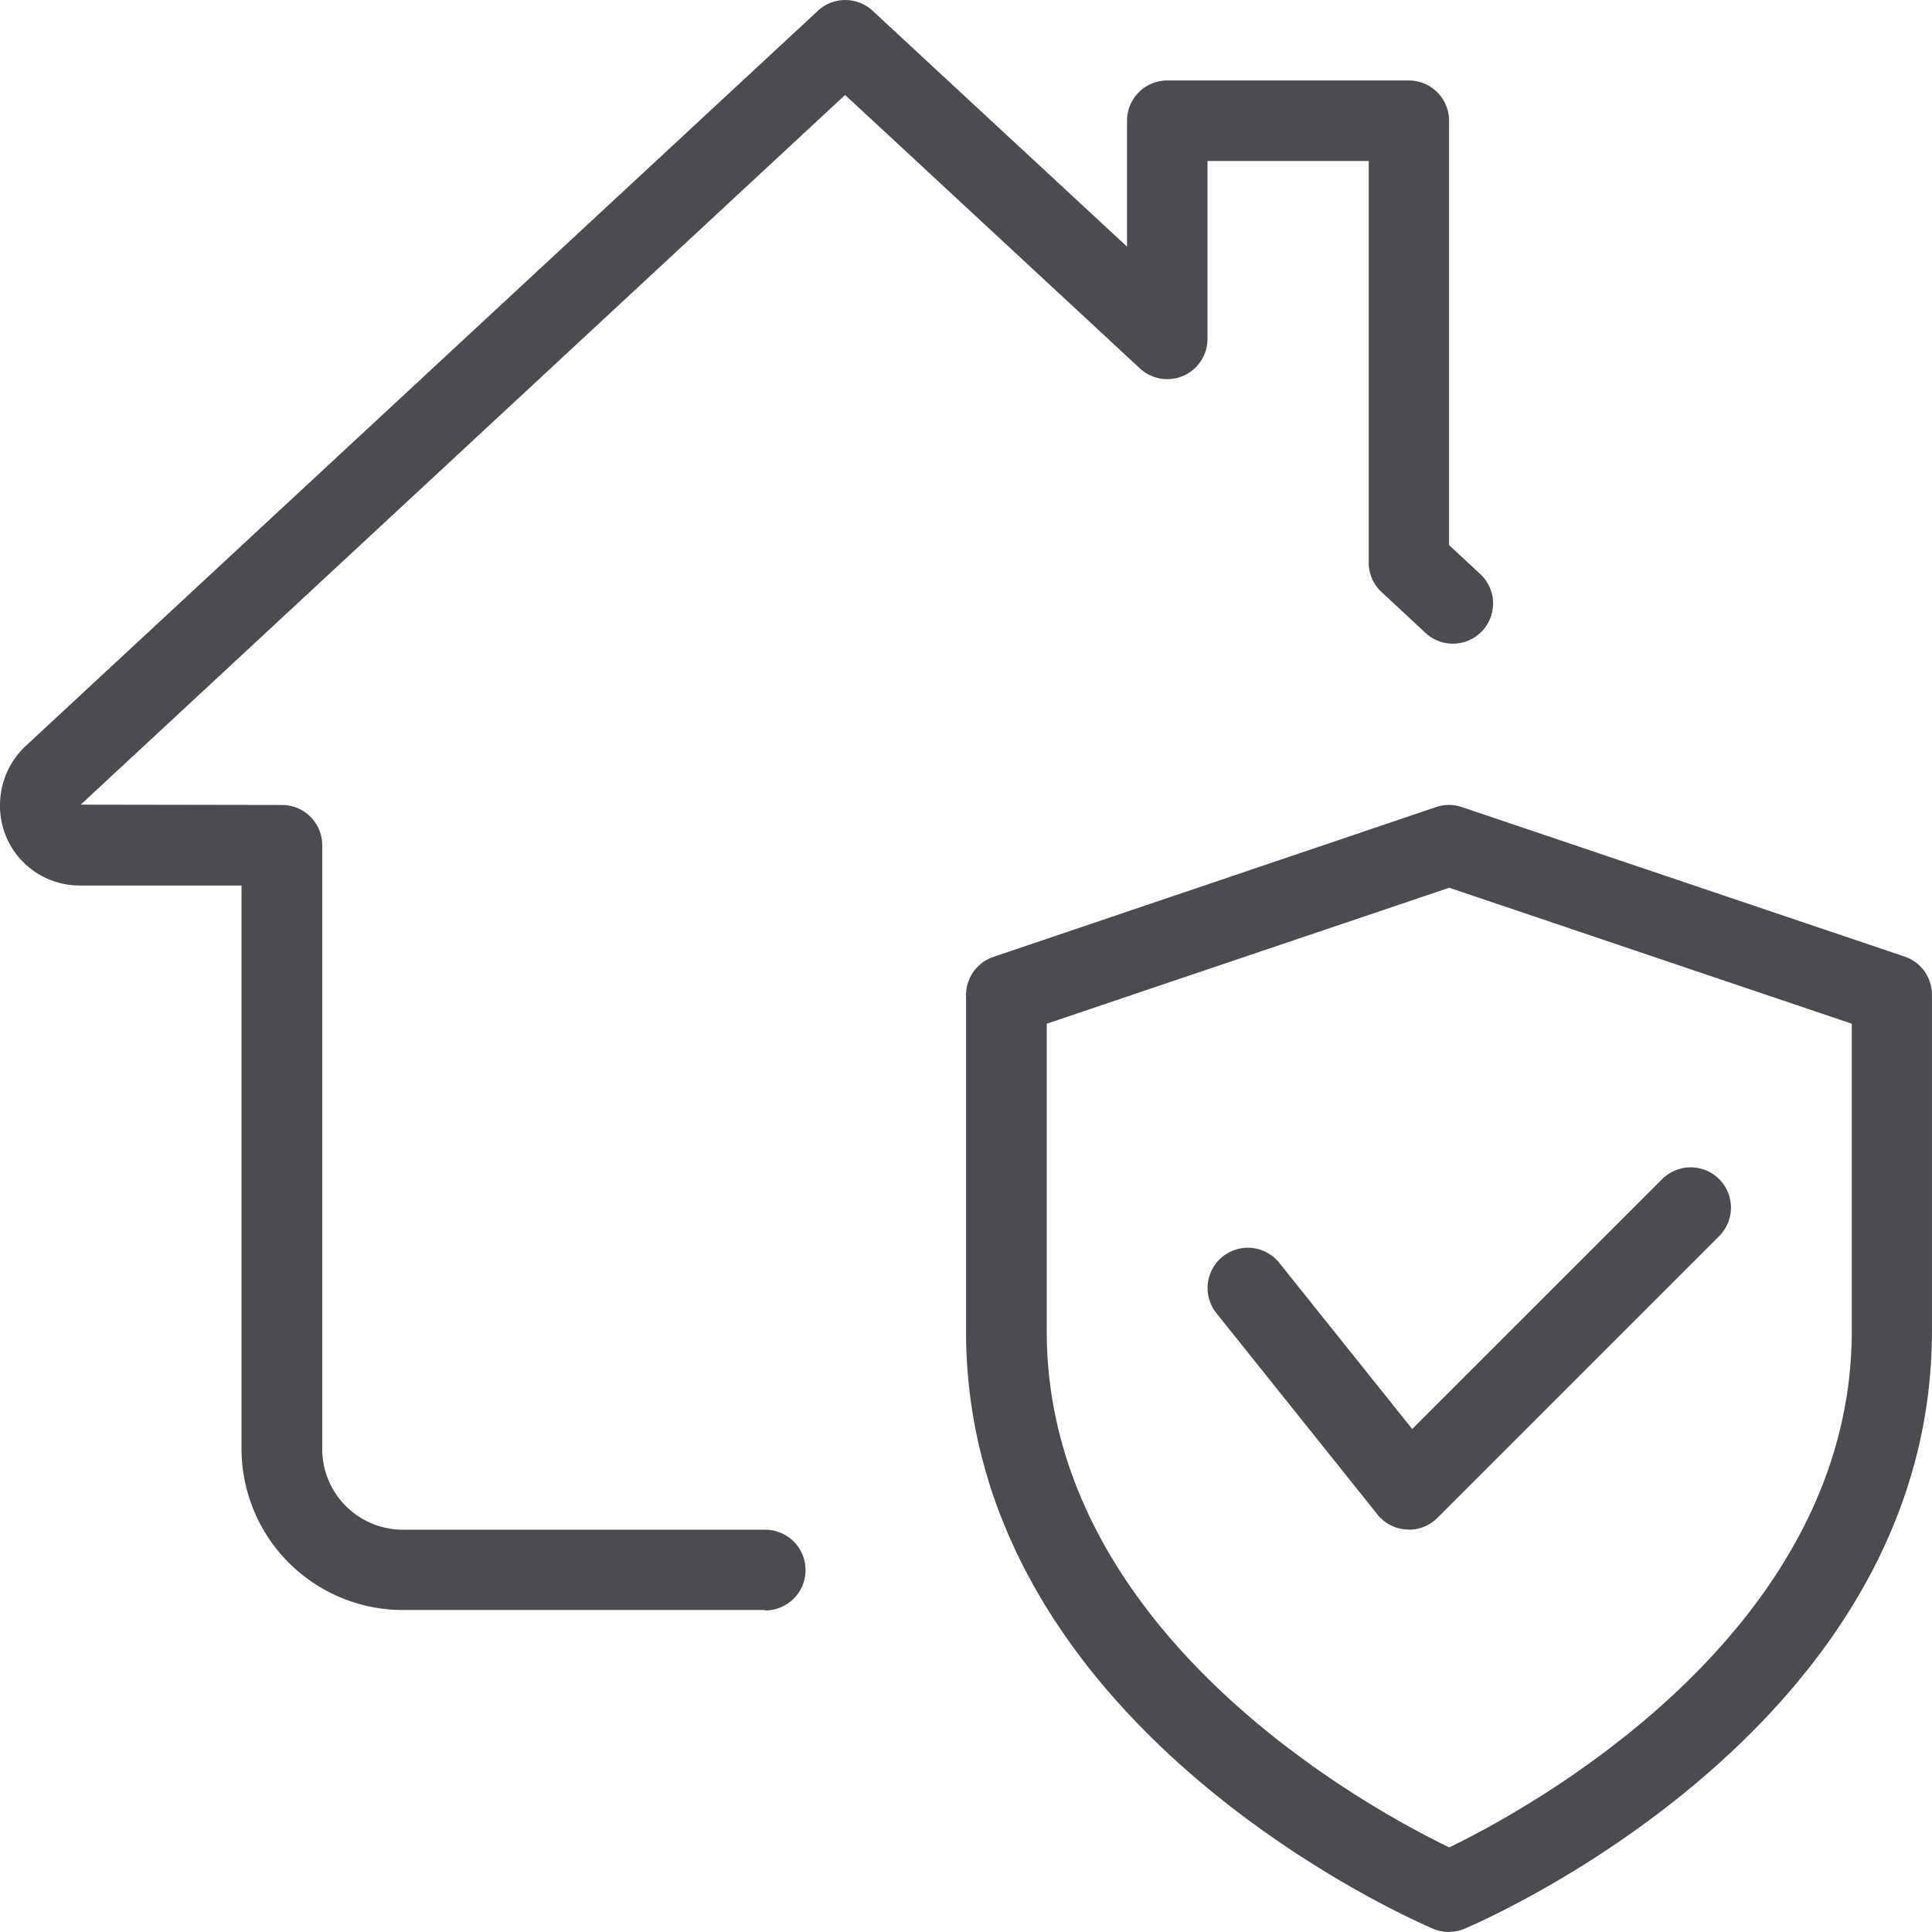
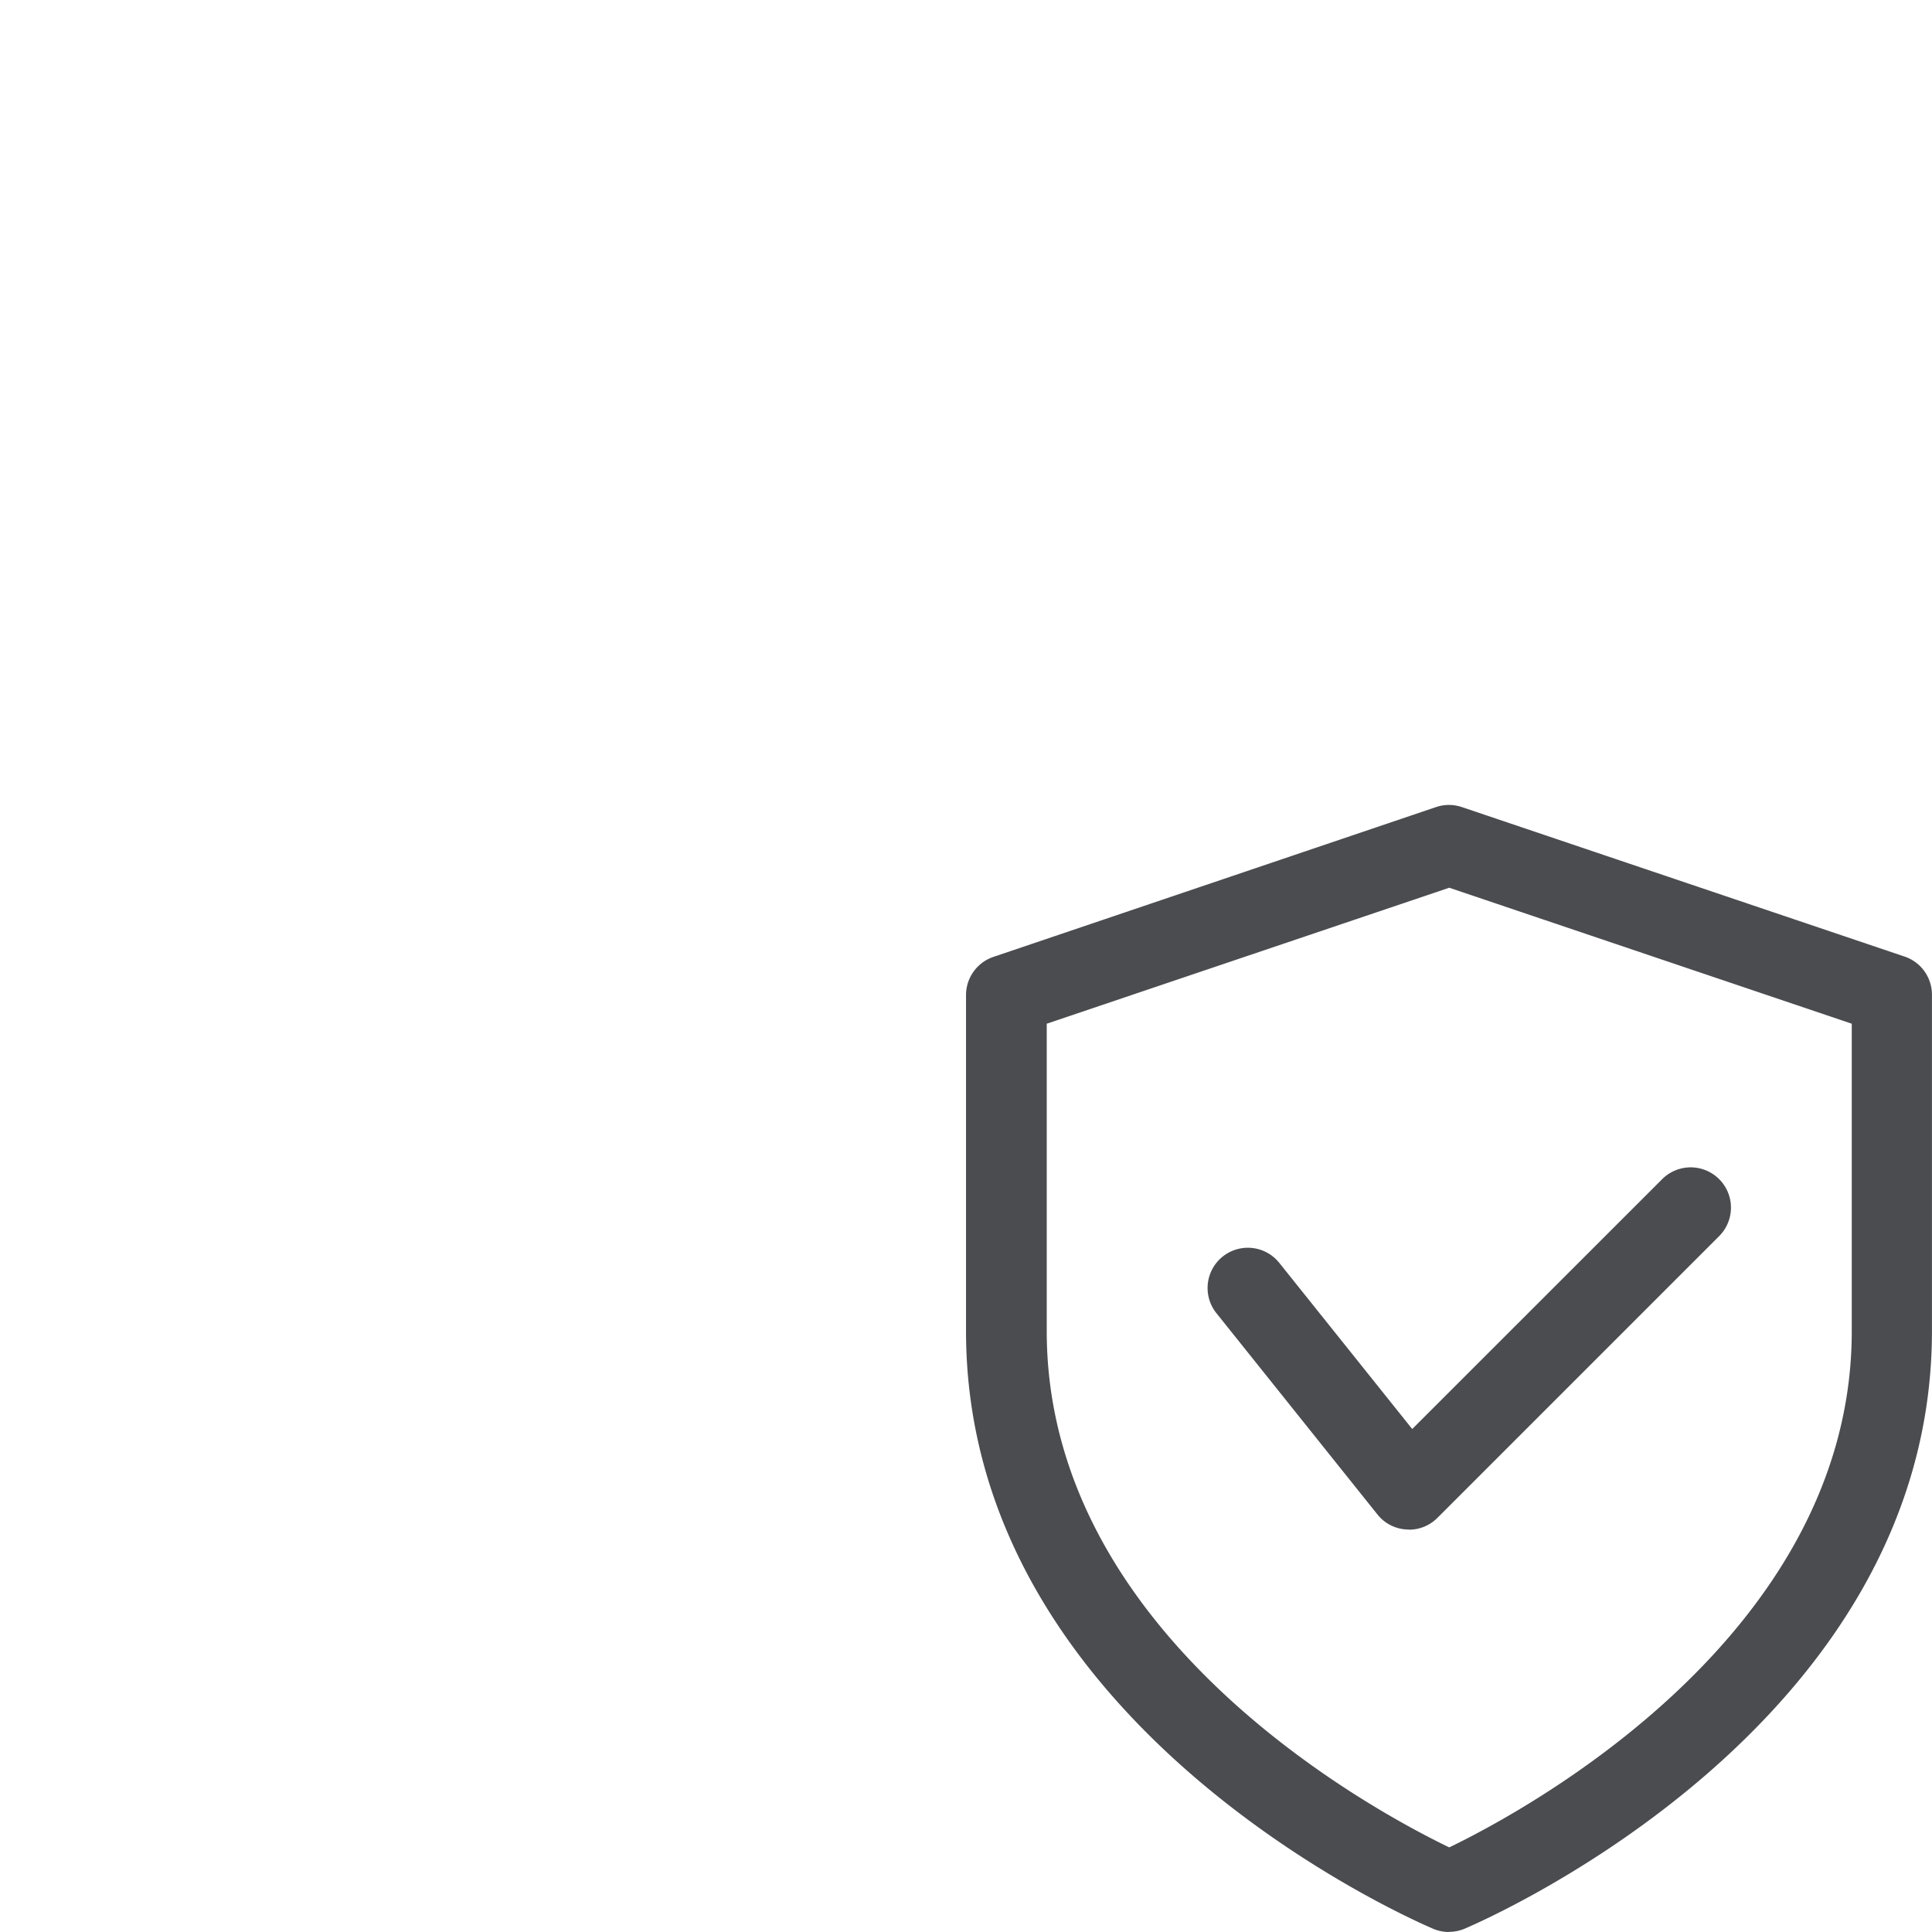
<svg xmlns="http://www.w3.org/2000/svg" width="40.693" height="40.692" viewBox="0 0 40.693 40.692">
  <g transform="translate(0 0)">
    <g transform="translate(20.347 16.955)">
      <path d="M22.173,33.738a.85.85,0,0,1-.329-.066C21.441,33.5,12,29.421,12,21.082V14a.849.849,0,0,1,.576-.8L21.9,10.044a.849.849,0,0,1,.543,0l9.326,3.149a.847.847,0,0,1,.576.8v7.086c0,8.339-9.441,12.418-9.844,12.59a.851.851,0,0,1-.329.066ZM13.7,14.607v6.475c0,6.416,6.875,10.1,8.478,10.874,1.6-.773,8.478-4.475,8.478-10.874V14.607l-8.478-2.864Z" transform="translate(-12 -10)" fill="#4a4c50" />
    </g>
    <g transform="translate(25.434 24.585)">
      <path d="M19.239,22.13a.4.4,0,0,1-.046,0,.841.841,0,0,1-.615-.317l-3.391-4.239a.848.848,0,1,1,1.324-1.06l2.8,3.5,5.265-5.263a.848.848,0,1,1,1.2,1.2l-5.934,5.934a.844.844,0,0,1-.6.249Z" transform="translate(-15 -14.5)" fill="#4a4c50" />
    </g>
    <g transform="translate(0 0)">
-       <path d="M16.108,33.911H8.478A3.4,3.4,0,0,1,5.087,30.52V18.651H1.7a1.677,1.677,0,0,1-1.7-1.7A1.707,1.707,0,0,1,.554,15.7L17.227.227a.847.847,0,0,1,1.153,0l5.358,4.968V2.543a.848.848,0,0,1,.848-.848h5.087a.848.848,0,0,1,.848.848v8.939l.661.612a.847.847,0,0,1-1.153,1.241L29.1,12.47a.832.832,0,0,1-.271-.619V3.391H25.433V7.138a.847.847,0,0,1-1.424.621L17.8,2,1.7,16.948l4.239.007a.848.848,0,0,1,.848.848V30.52a1.7,1.7,0,0,0,1.7,1.7h7.63a.848.848,0,0,1,0,1.7Z" transform="translate(0 0)" fill="#4a4c50" />
-     </g>
+       </g>
  </g>
</svg>